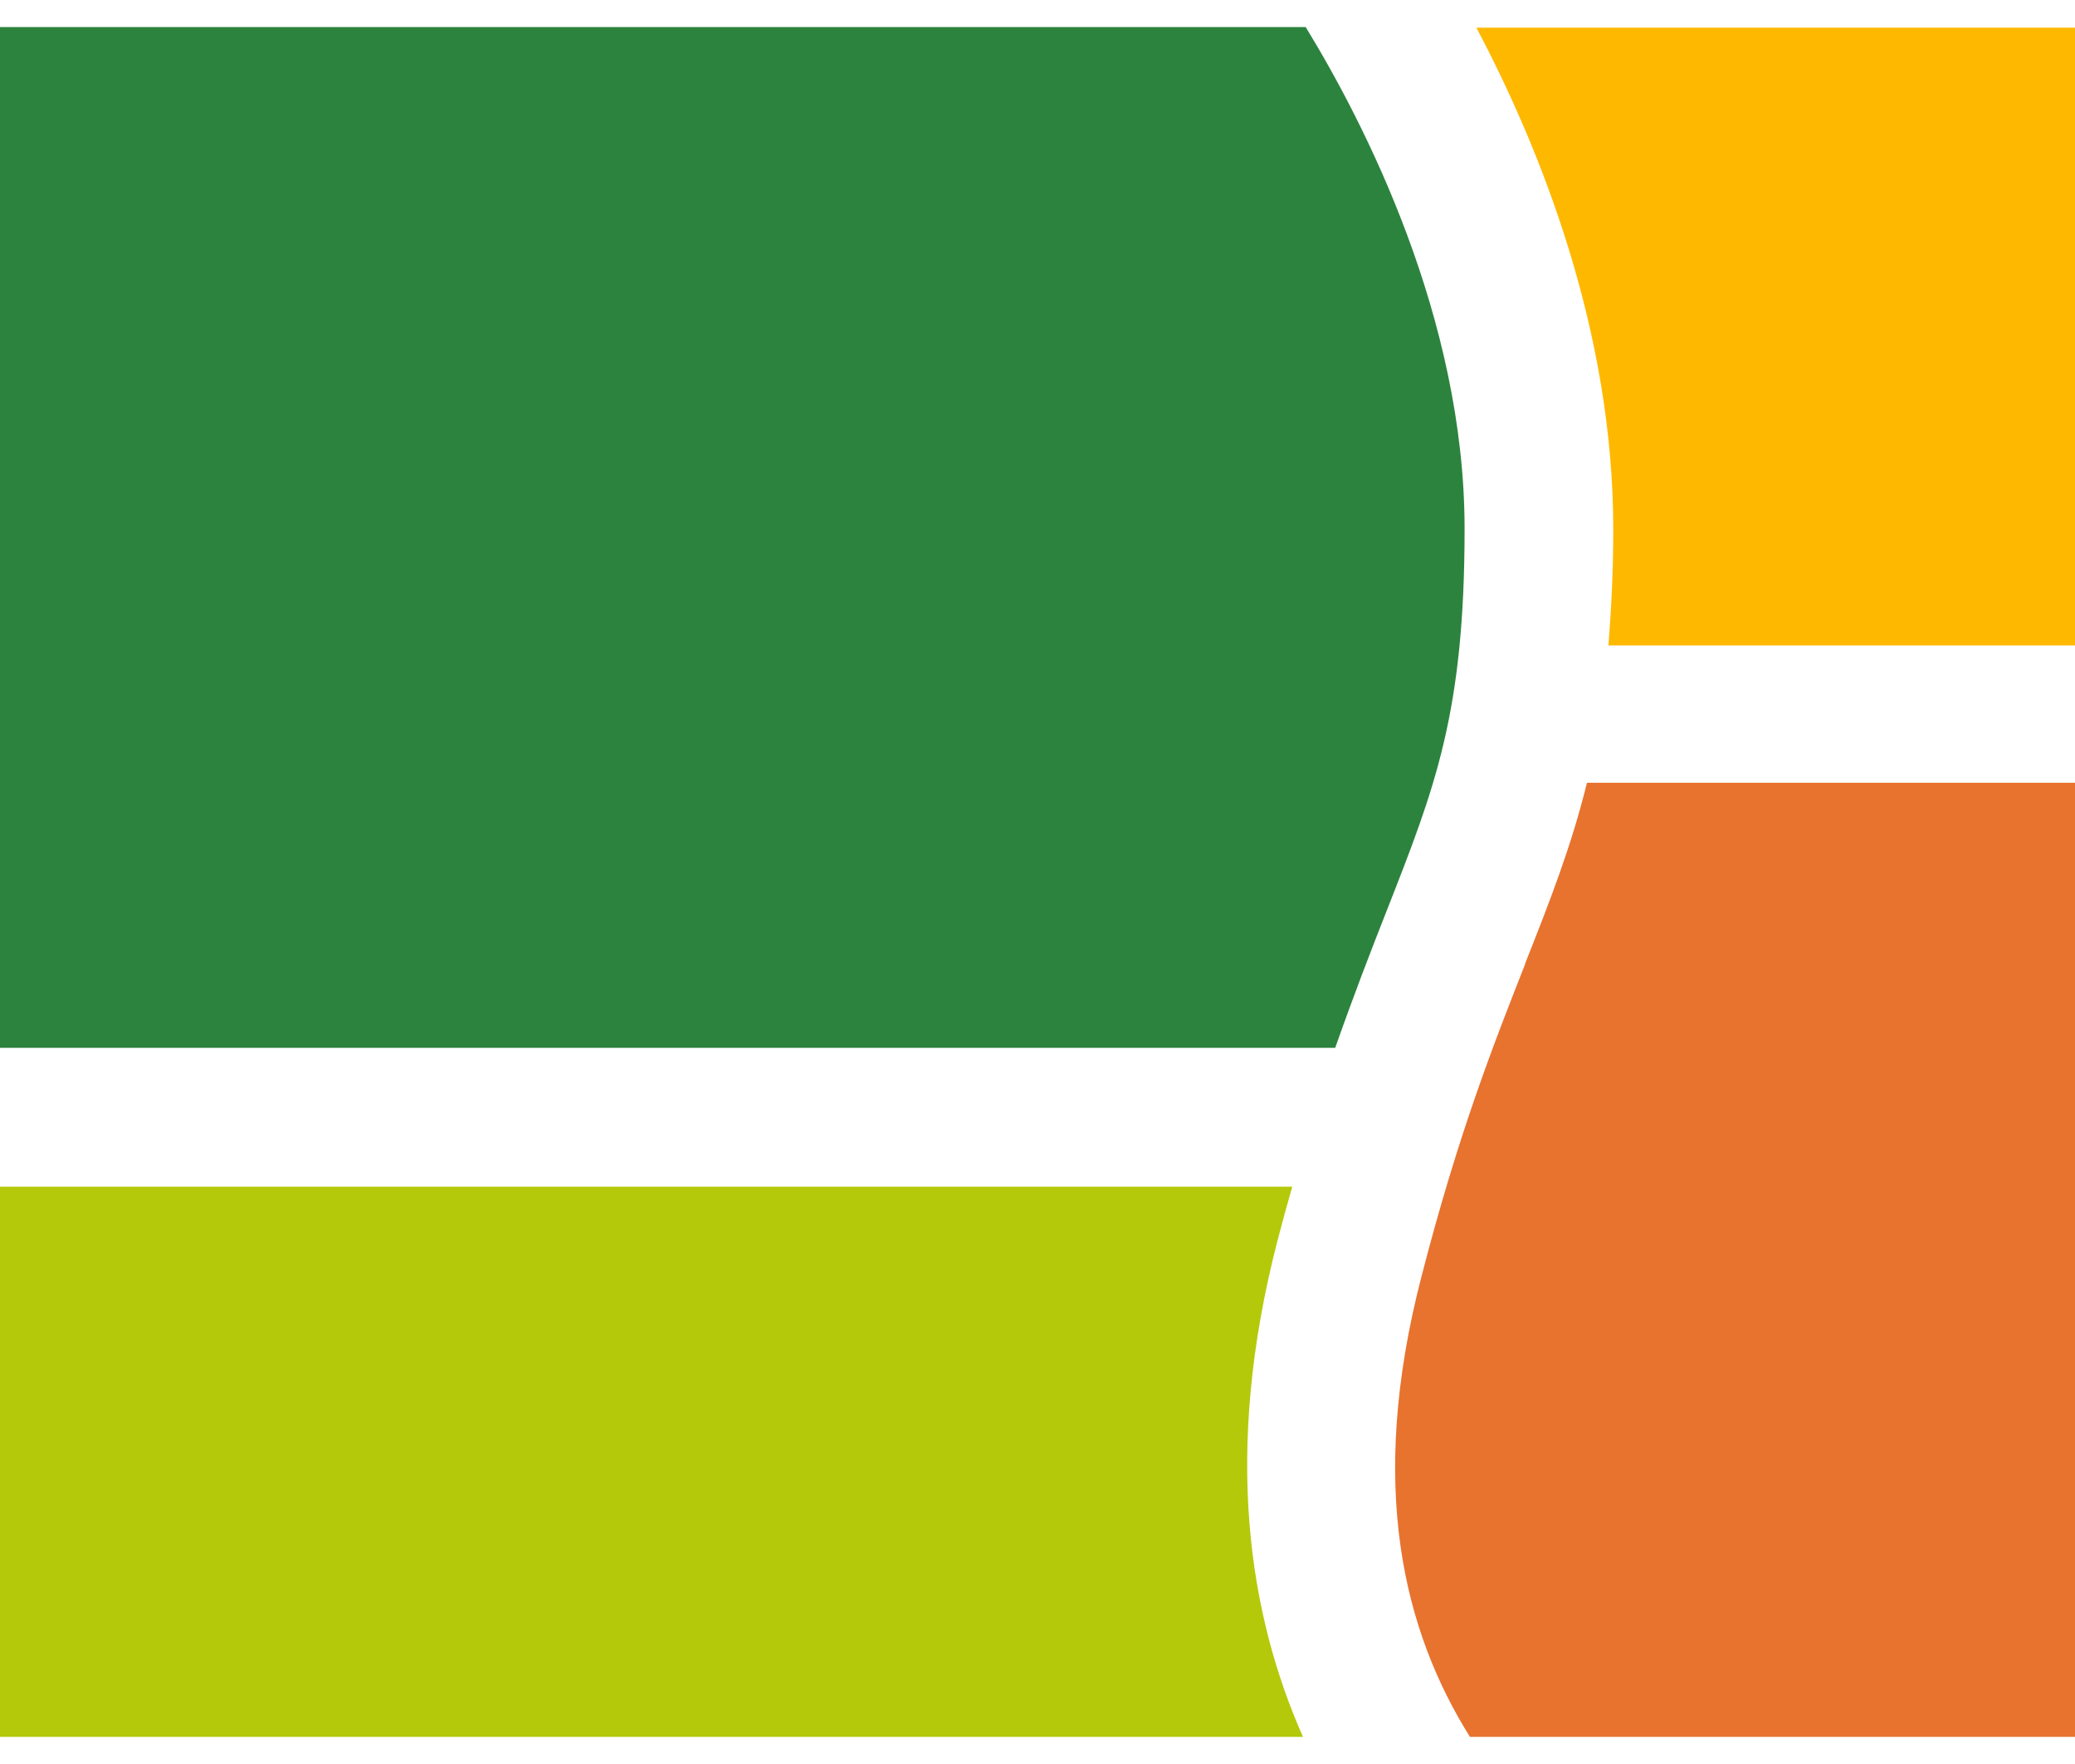
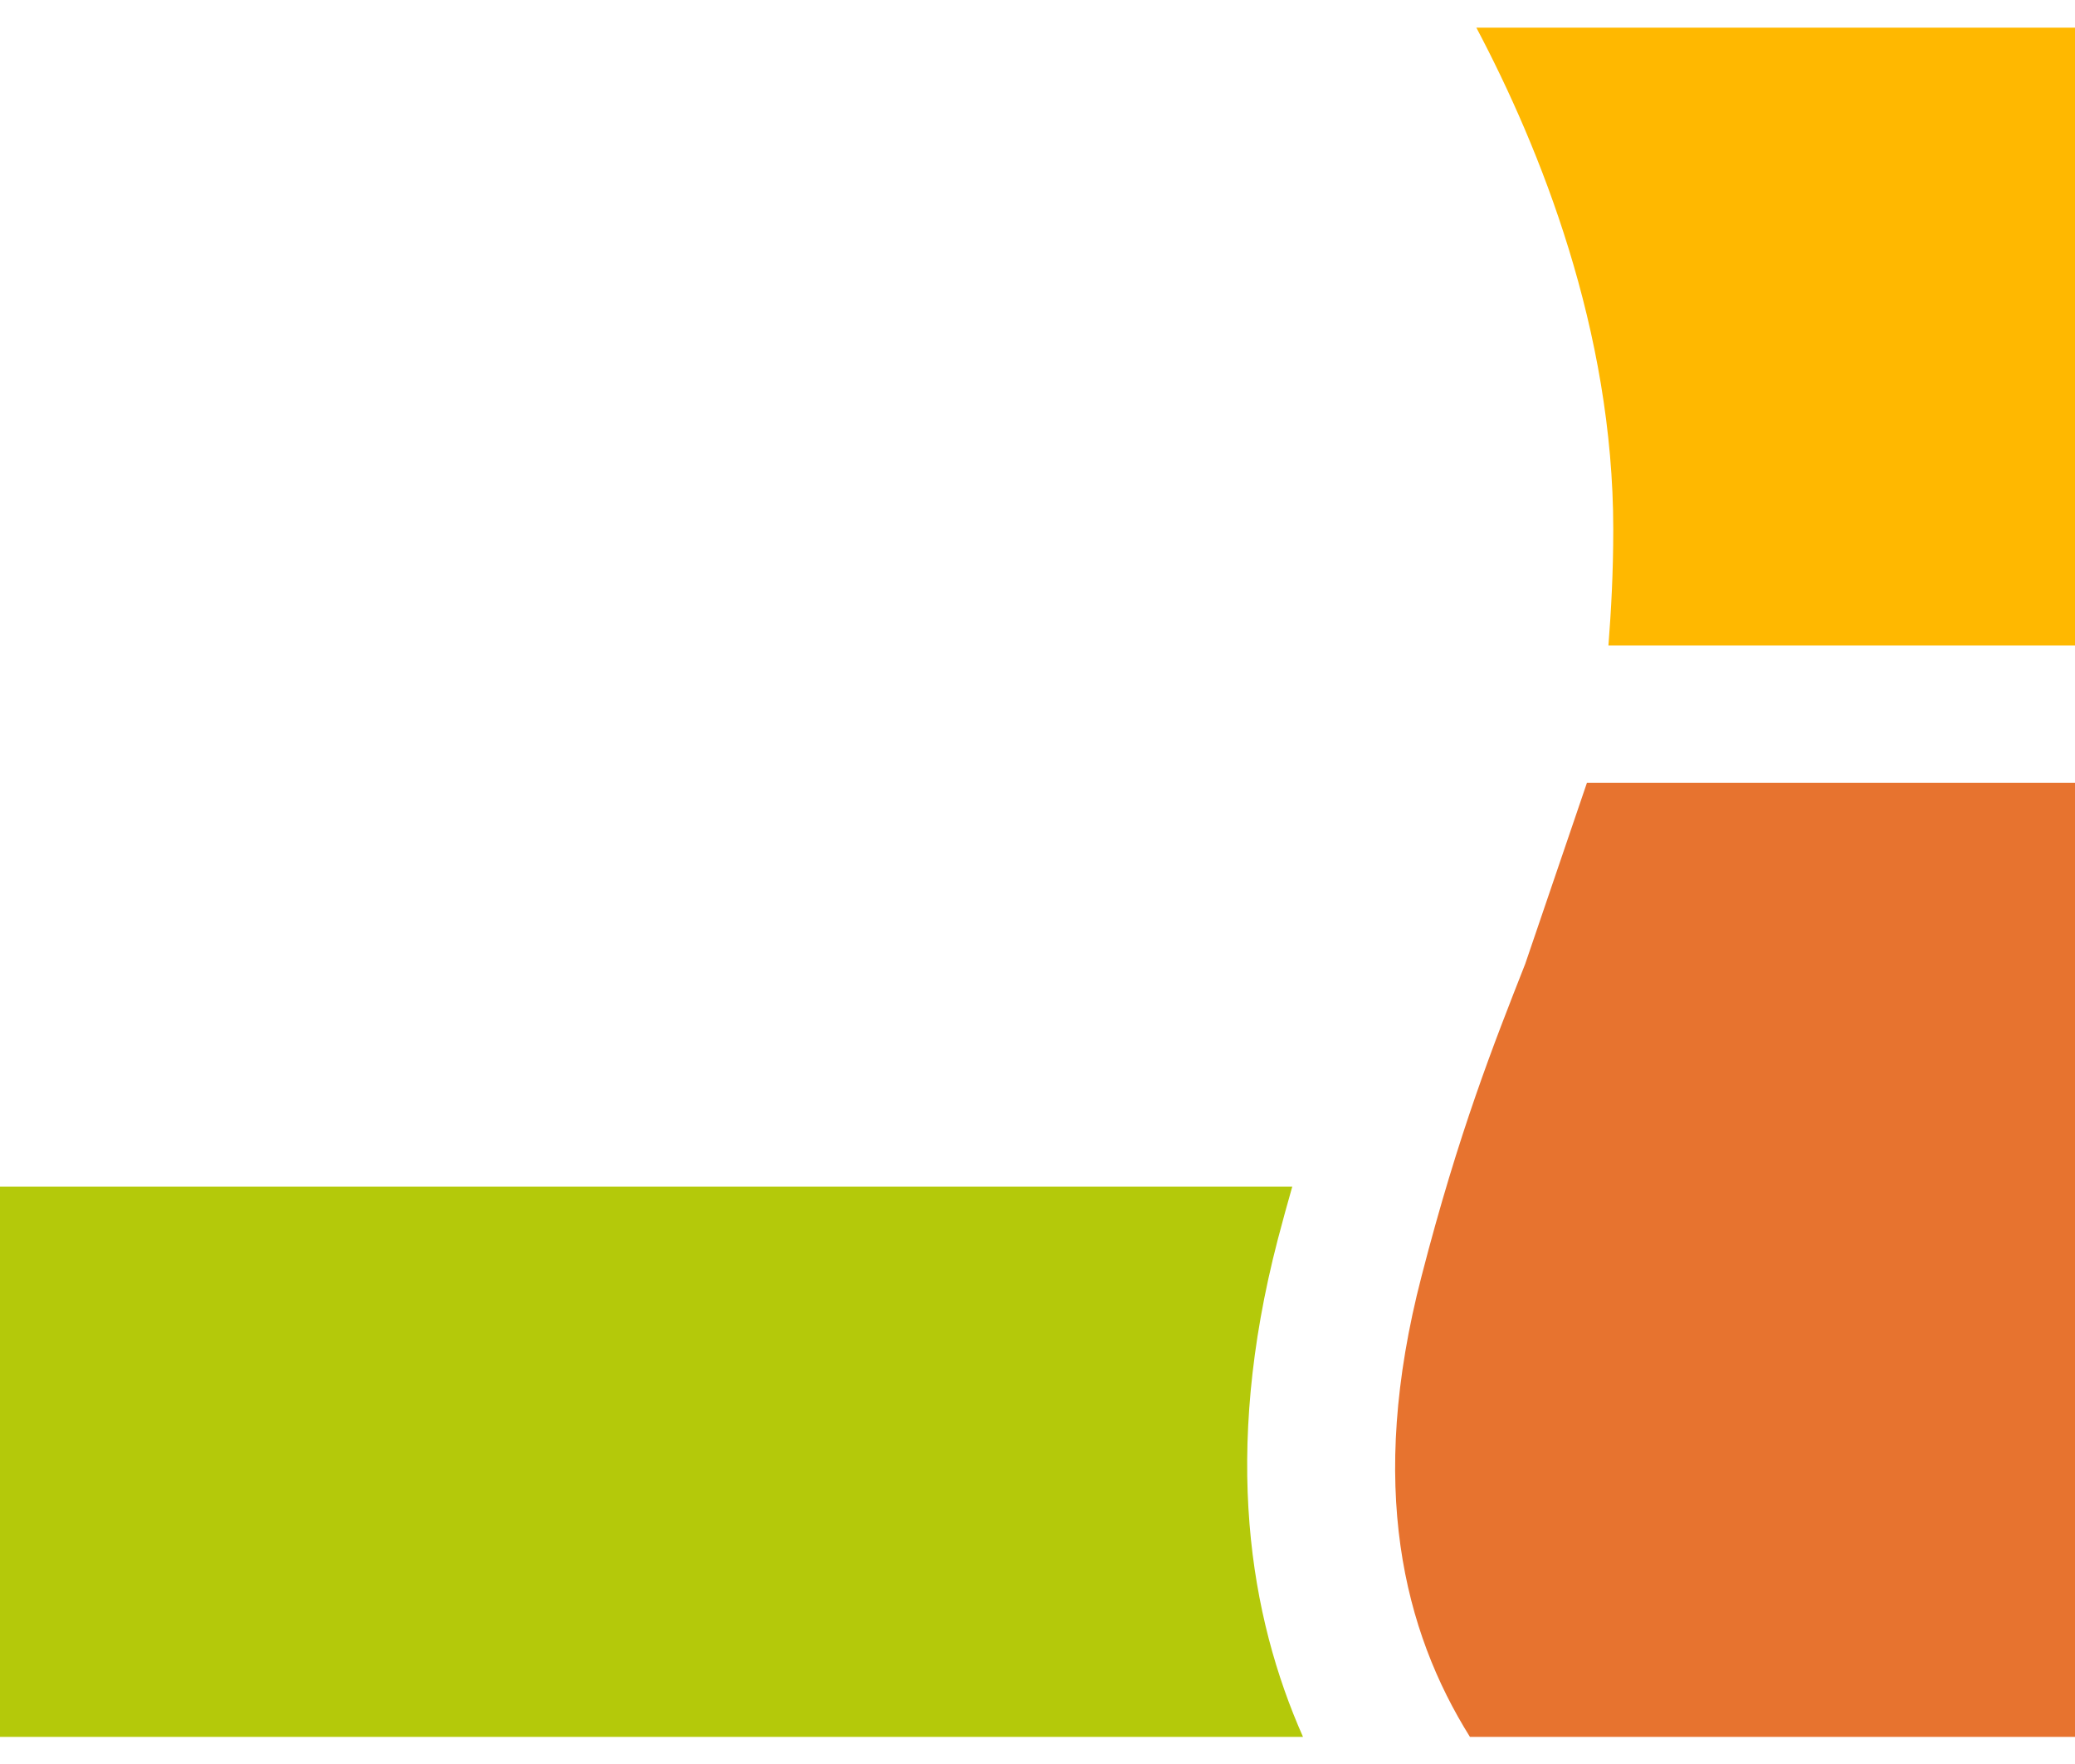
<svg xmlns="http://www.w3.org/2000/svg" width="40" height="34" viewBox="0 0 40 34" fill="none">
-   <path d="M26.733 17.55C27.664 15.178 28.233 13.743 28.233 10.191C28.233 6.13 26.298 2.365 25.17 0.522H0V20.196H25.739C26.101 19.168 26.432 18.313 26.733 17.55Z" fill="#2C833E" />
  <path d="M24.632 23.89C24.725 23.534 24.818 23.198 24.911 22.872H0V33.477H25.118C24.093 31.167 23.555 28.032 24.632 23.89Z" fill="#B4C90A" />
-   <path d="M29.402 18.578C28.802 20.104 28.119 21.824 27.405 24.592C26.349 28.653 27.063 31.442 28.336 33.477H40V15.087H30.592C30.292 16.308 29.878 17.366 29.402 18.567" fill="#E7732F" />
+   <path d="M29.402 18.578C28.802 20.104 28.119 21.824 27.405 24.592C26.349 28.653 27.063 31.442 28.336 33.477H40V15.087H30.592" fill="#E7732F" />
  <path d="M28.46 0.533C29.692 2.863 31.099 6.364 31.099 10.201C31.099 11.046 31.058 11.769 31.006 12.44H40V0.533H28.46Z" fill="#FFB800" />
</svg>